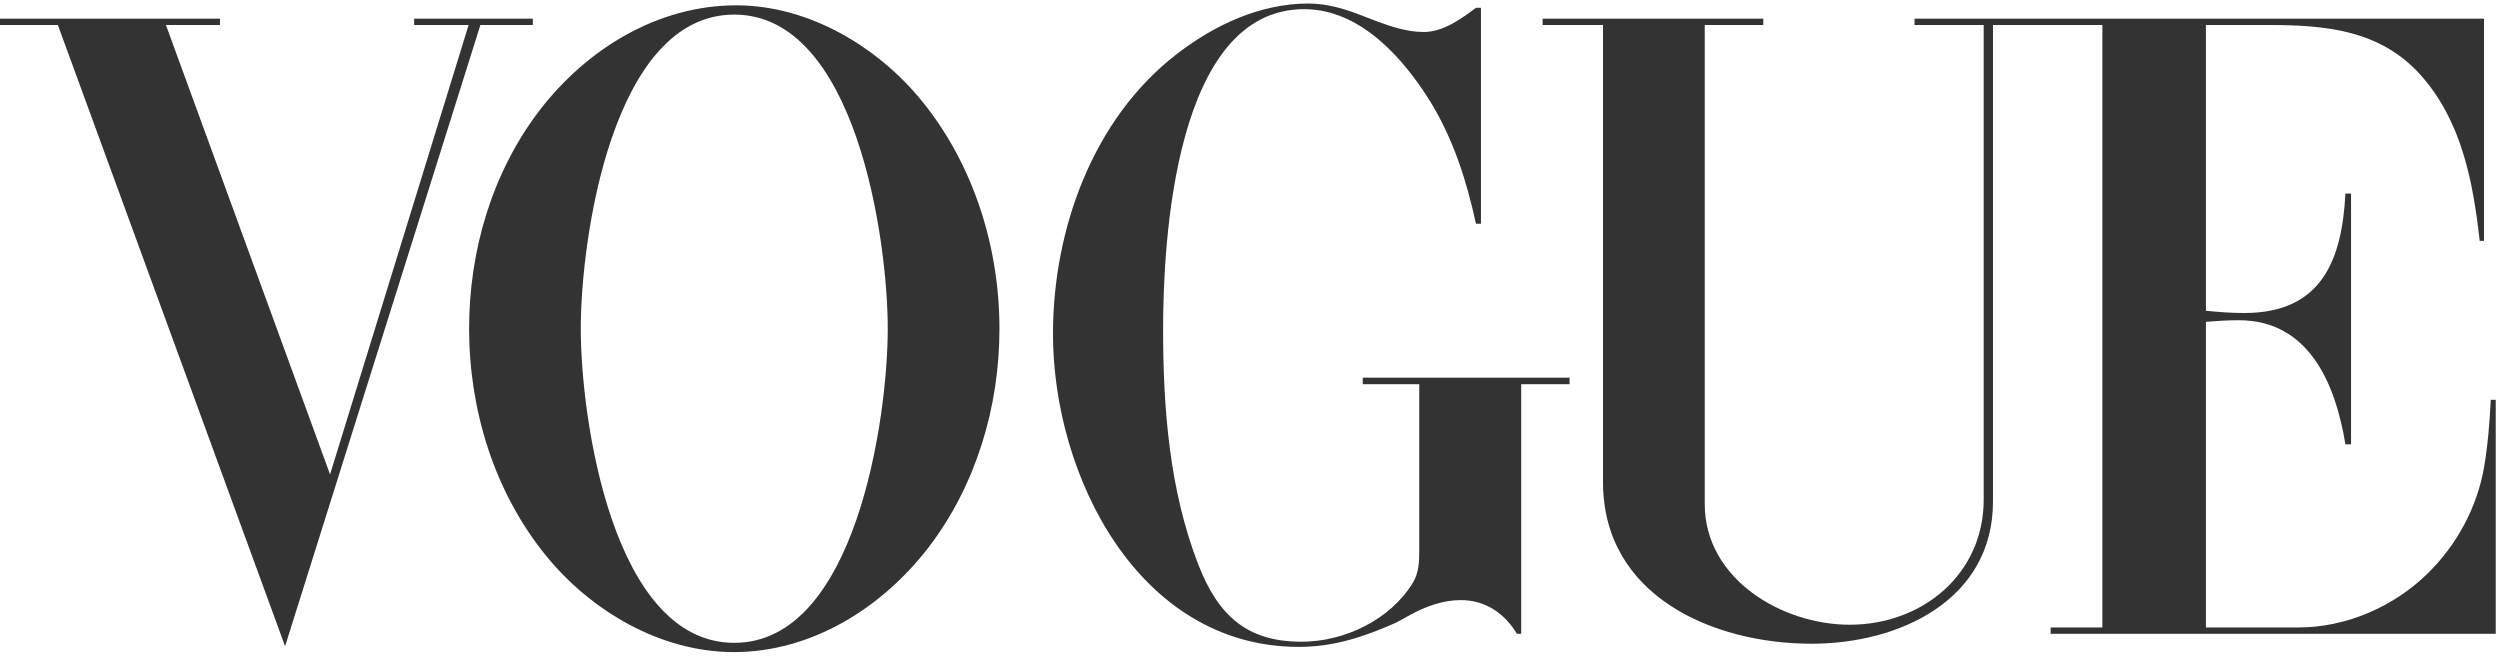
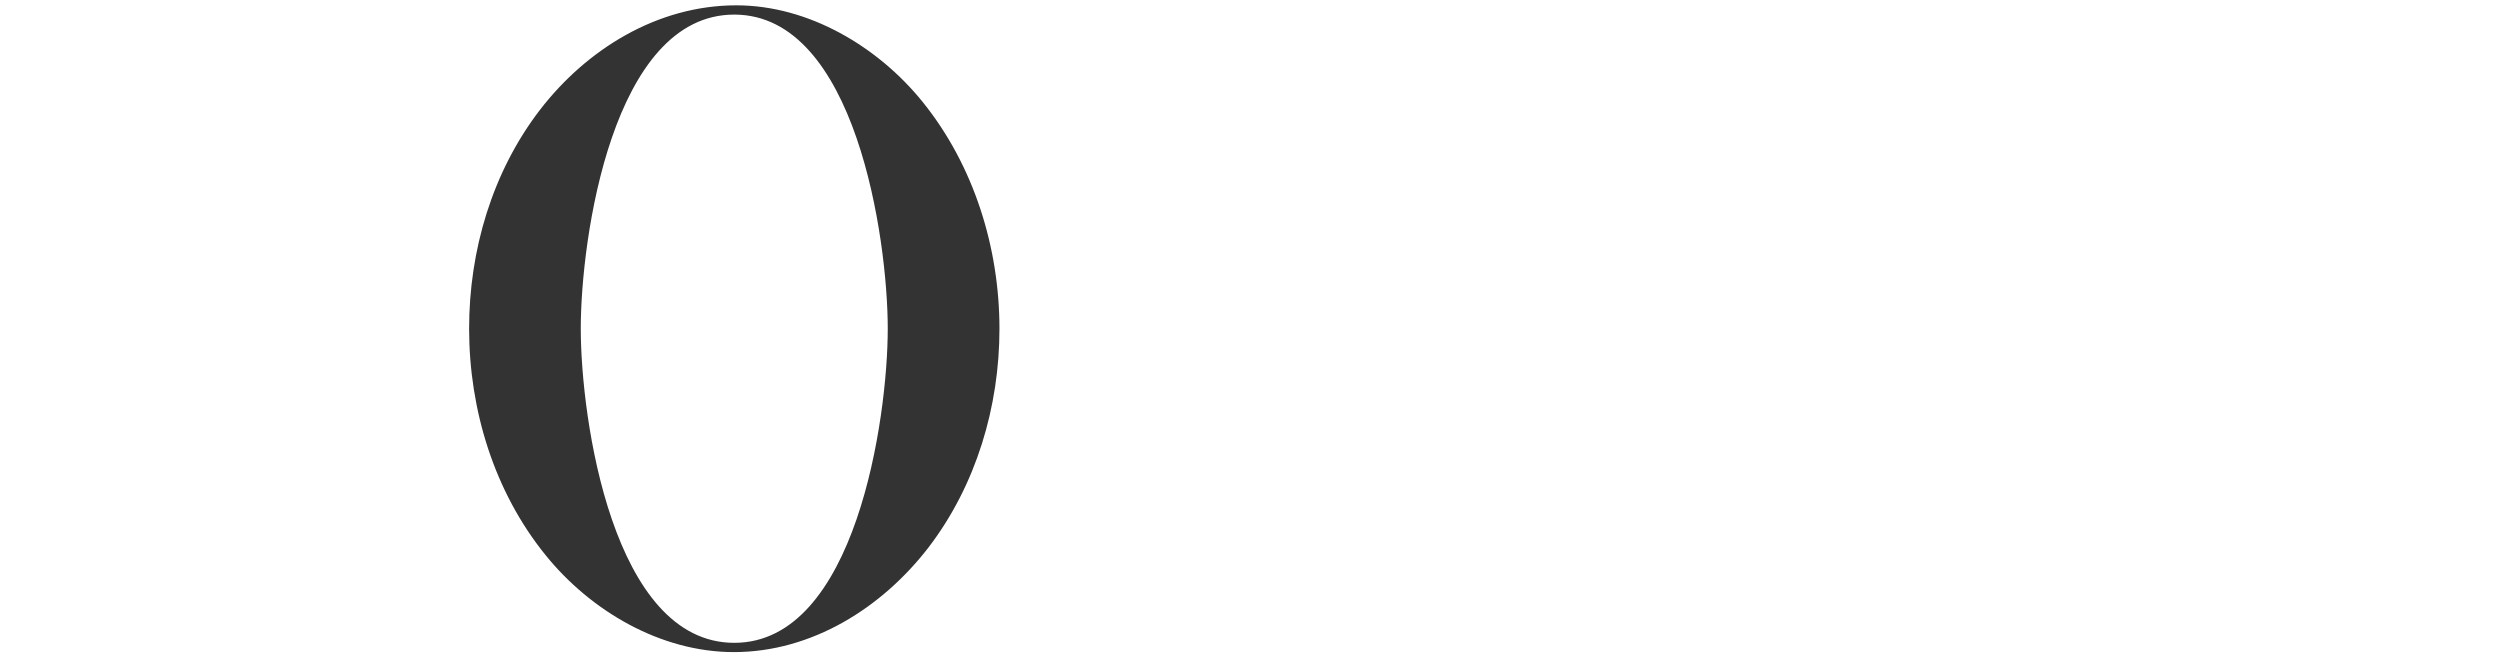
<svg xmlns="http://www.w3.org/2000/svg" fill="none" viewBox="0 0 129 34" height="34" width="129">
  <path fill="#333333" d="M37.993 0.275C33.934 0.275 30.283 2.526 27.857 5.675C25.395 8.883 24.206 12.931 24.206 16.955C24.206 21.143 25.5 25.378 28.16 28.655C30.493 31.537 34.098 33.648 37.865 33.648C41.889 33.648 45.518 31.362 47.921 28.235C50.371 25.028 51.572 20.98 51.572 16.967C51.572 12.779 50.254 8.533 47.605 5.255C45.307 2.409 41.726 0.275 37.993 0.275ZM37.888 33.17C31.612 33.17 29.968 21.598 29.968 16.956C29.968 12.313 31.601 0.753 37.888 0.753C44.152 0.753 45.808 12.325 45.808 16.956C45.809 21.587 44.152 33.17 37.888 33.17Z" />
-   <path fill="#333333" d="M27.494 1.289V0.963H21.37V1.289H24.181L17.031 24.48L8.562 1.289H11.35V0.963H0V1.289H2.986L14.71 33.345L24.788 1.289H27.494Z" />
-   <path fill="#333333" d="M70.316 19.825H73.233V28.352V28.434C73.233 29.006 73.209 29.565 72.906 30.067C71.728 31.992 69.372 33.112 67.155 33.112C64.367 33.112 62.862 31.794 61.825 29.111C60.343 25.285 60.016 21.074 60.016 16.991C60.016 12.43 60.623 0.473 67.295 0.473C70.2 0.473 72.427 3.016 73.827 5.279C75.006 7.216 75.682 9.35 76.16 11.543H76.417V0.403H76.16C75.378 0.986 74.469 1.651 73.454 1.651C72.637 1.651 71.808 1.383 71.05 1.102L70.385 0.846C69.475 0.484 68.508 0.181 67.528 0.181C65.02 0.181 62.664 1.289 60.715 2.794C56.376 6.142 54.334 11.869 54.334 17.224C54.334 24.549 58.744 33.38 67.026 33.38C68.835 33.38 70.397 32.854 72.031 32.132L72.754 31.735C73.559 31.292 74.457 30.965 75.379 30.965C76.65 30.965 77.642 31.653 78.272 32.703H78.494V19.825H80.99V19.486H70.317V19.825H70.316Z" />
-   <path fill="#333333" d="M128.524 20.63C128.466 21.797 128.373 22.974 128.174 24.129C127.812 26.194 126.774 28.107 125.281 29.577C123.531 31.303 121.07 32.377 118.597 32.377H113.826V16.606C114.397 16.559 114.957 16.524 115.529 16.524C119.156 16.524 120.521 19.837 121.023 22.928H121.314V9.991H121.023C120.848 13.397 119.81 16.151 115.809 16.151C115.144 16.151 114.479 16.104 113.826 16.034V1.29H117.01C119.961 1.29 122.831 1.523 124.943 3.914C127.03 6.282 127.614 9.397 127.952 12.43H128.174V0.963H98.789V1.289H102.358V25.786C102.358 29.623 99.198 32.236 95.441 32.236C91.953 32.236 87.964 29.88 87.964 26.007V1.289H90.986V0.963H79.6V1.289H82.715V24.876C82.715 30.732 88.361 33.216 93.482 33.216C98.008 33.216 102.838 30.965 102.838 25.879V1.289H108.483V32.377H105.812V32.704H128.78V20.63H128.524Z" />
</svg>